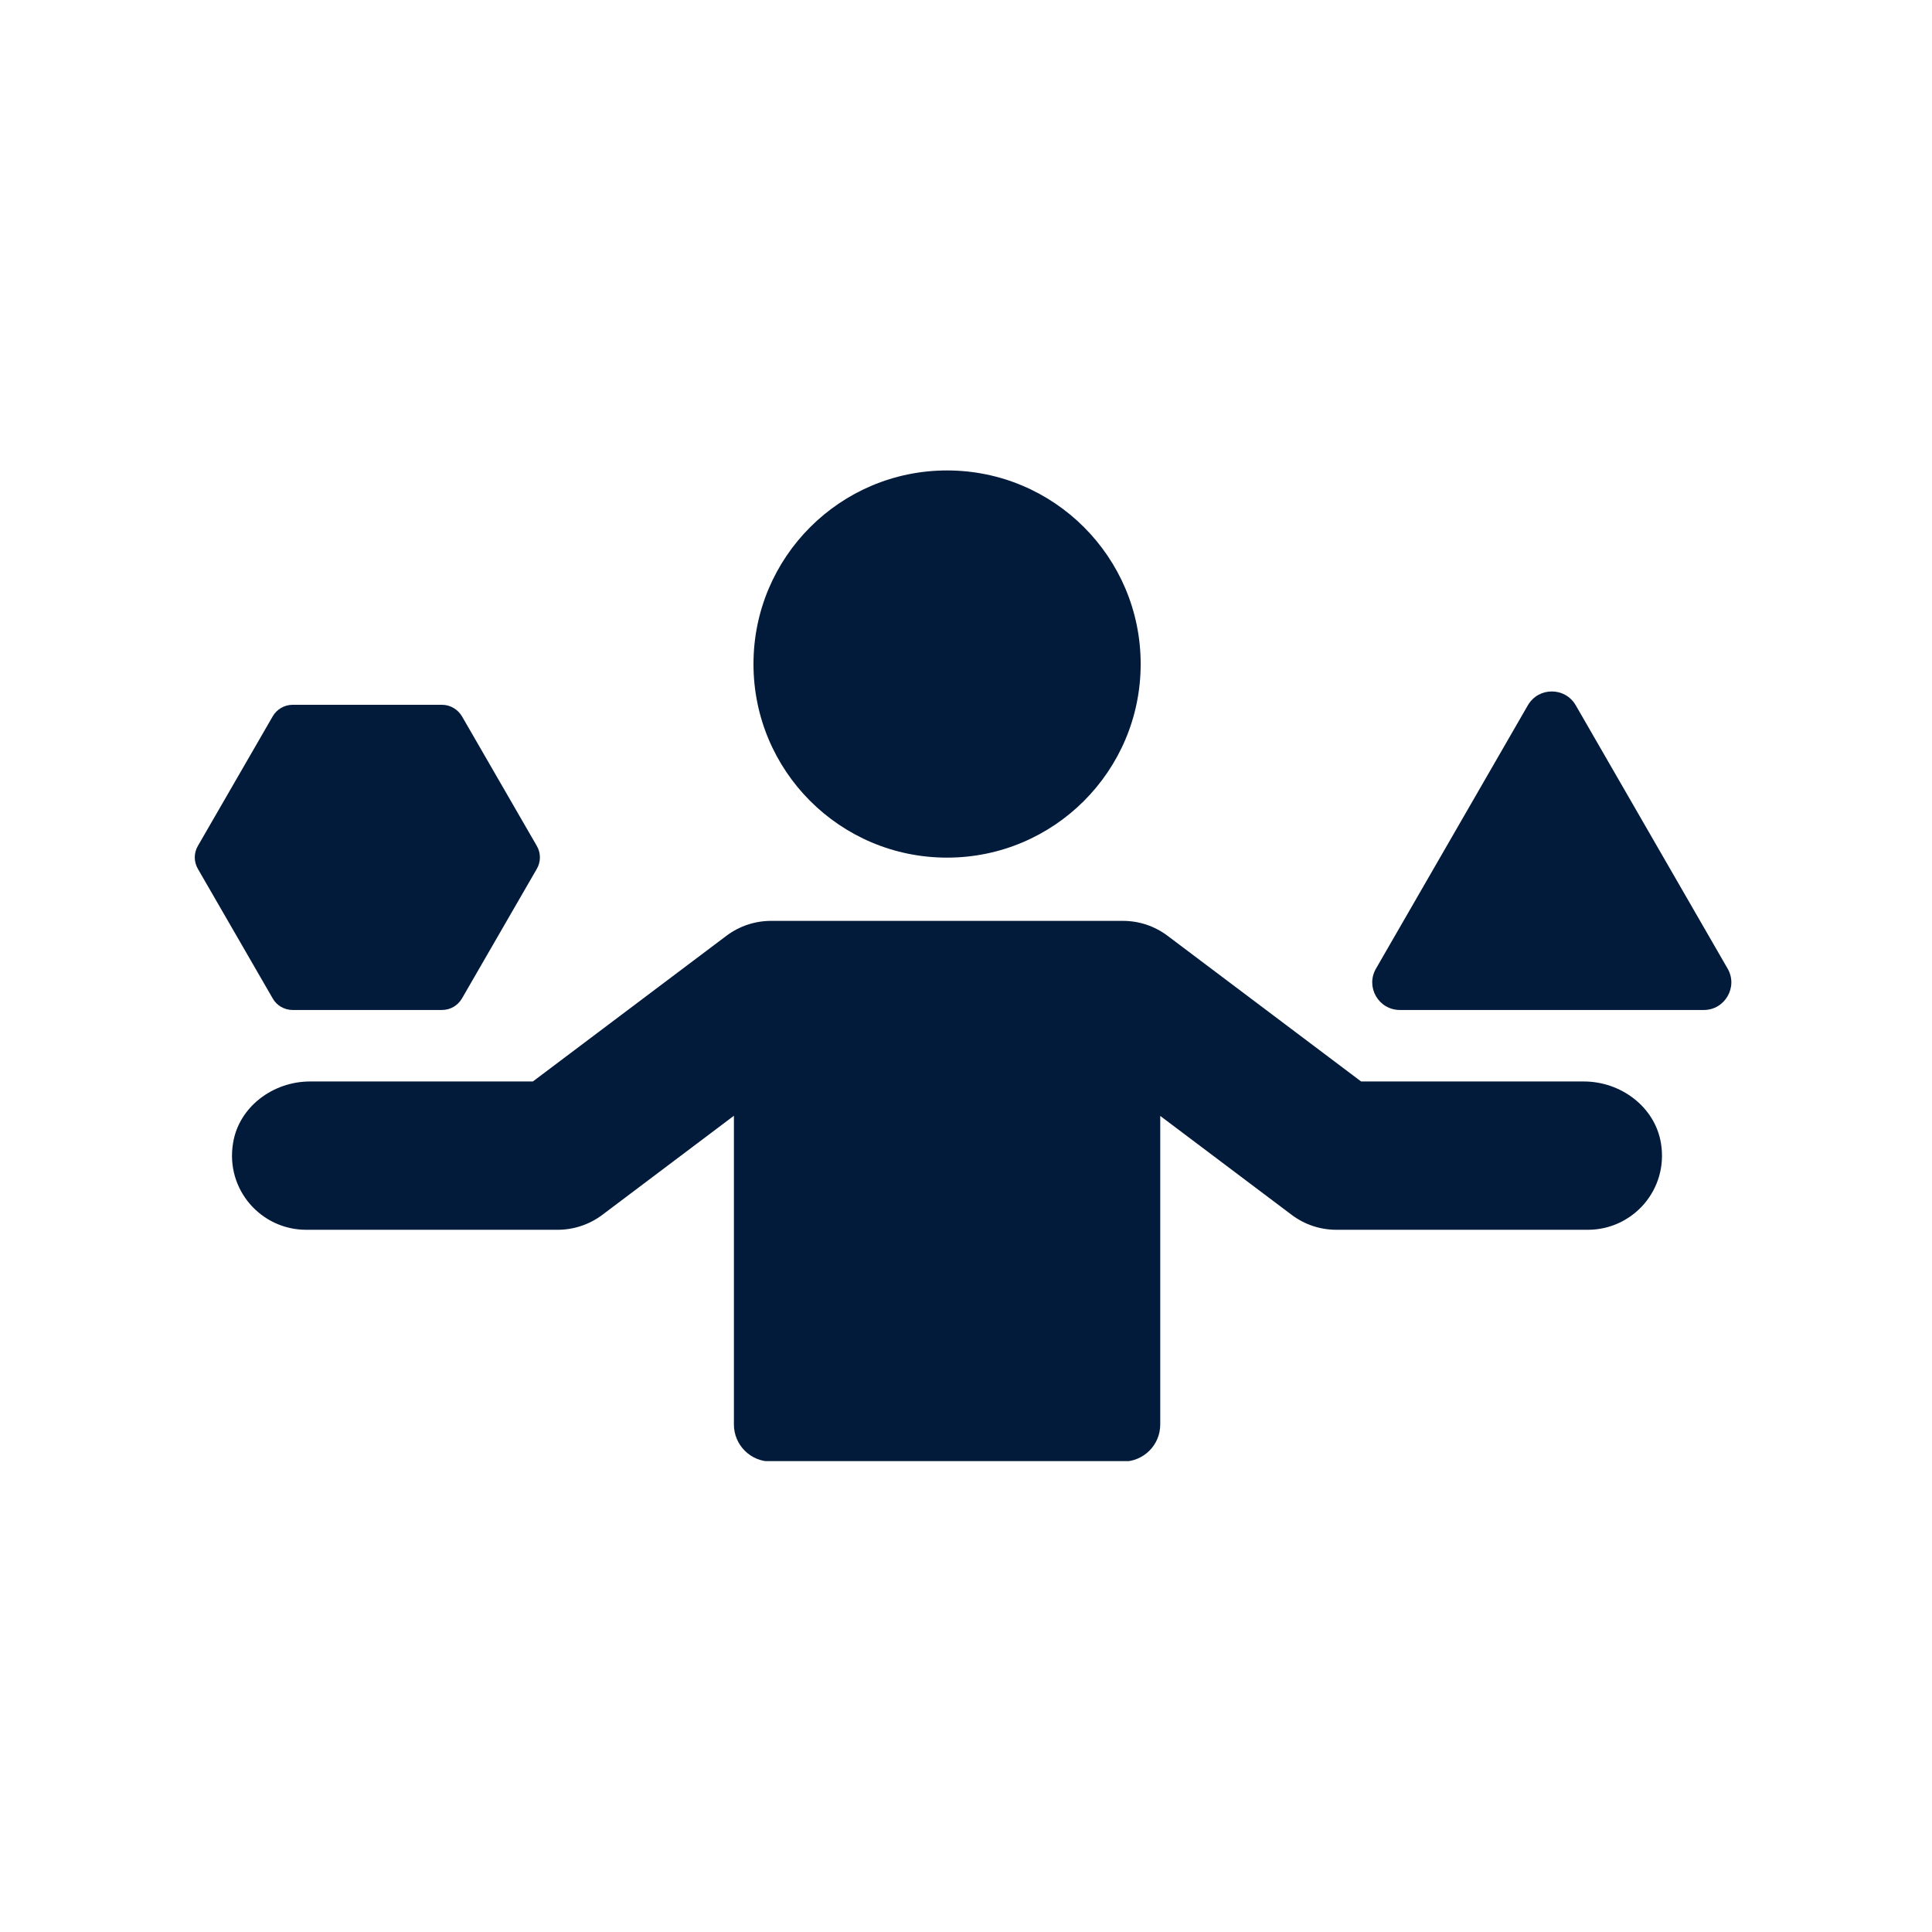
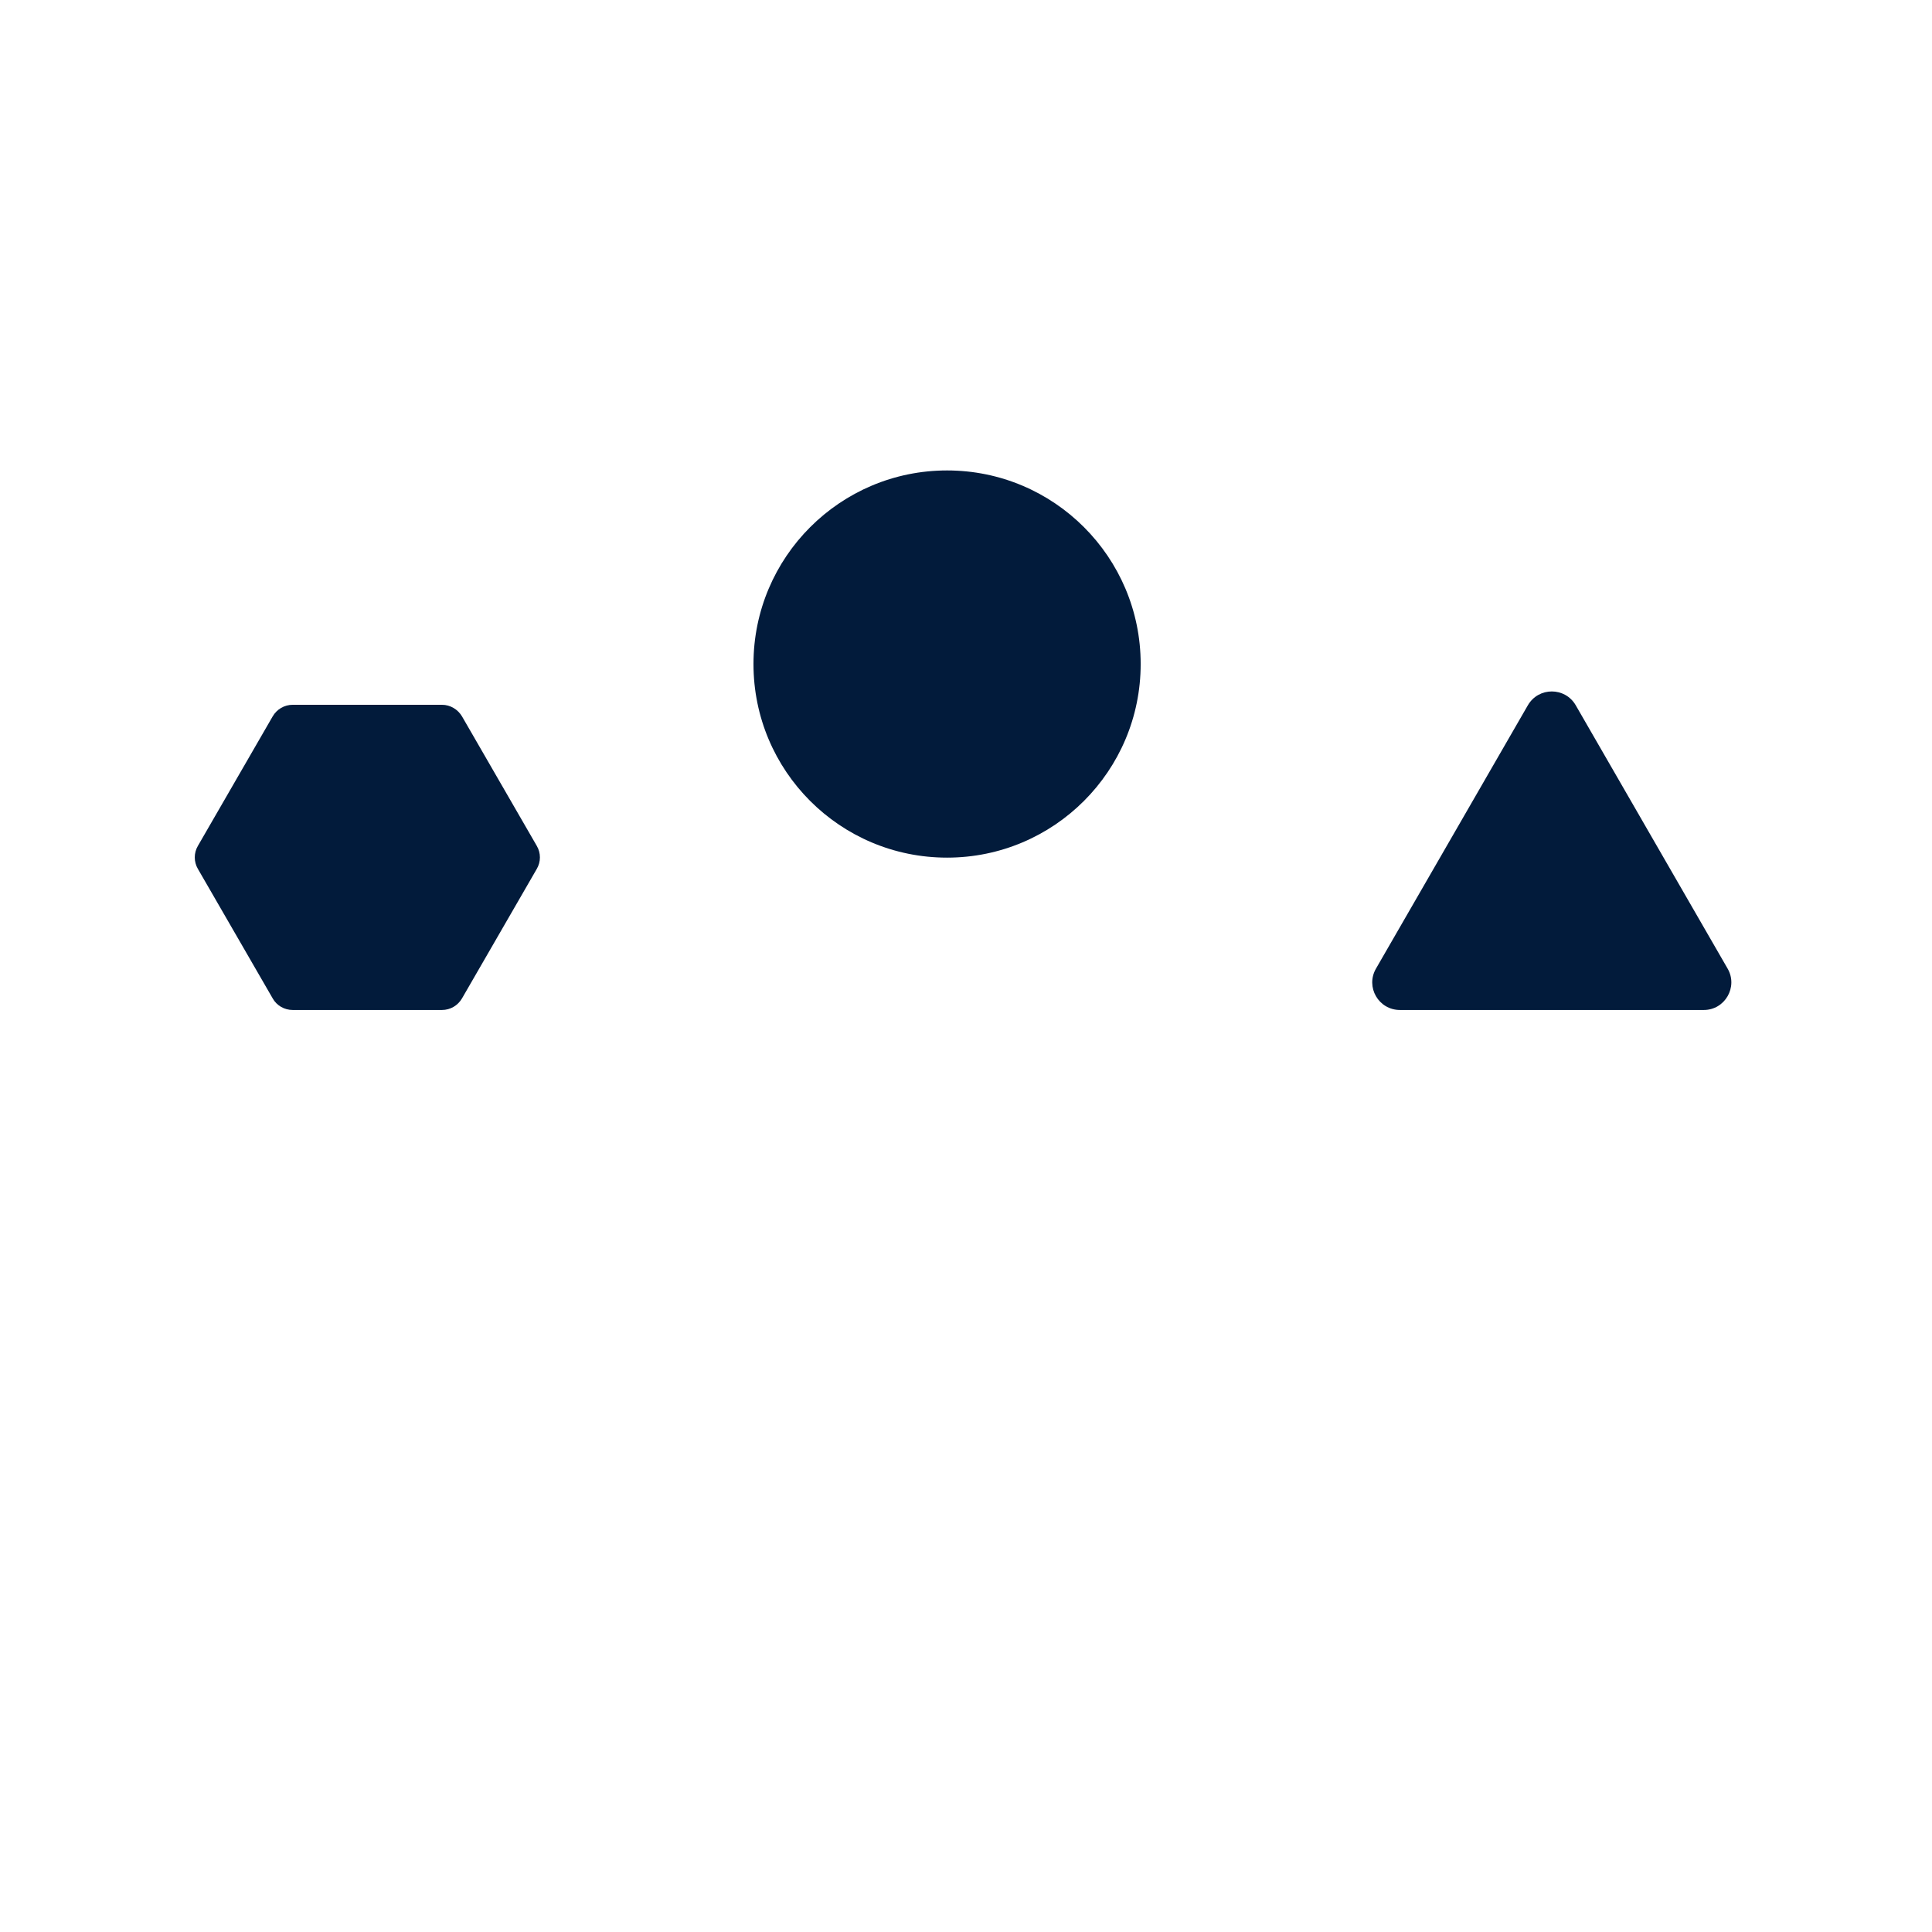
<svg xmlns="http://www.w3.org/2000/svg" width="1800" zoomAndPan="magnify" viewBox="0 0 1350 1350" height="1800" preserveAspectRatio="xMidYMid meet" version="1.0">
  <defs>
    <clipPath id="7c7a123cef">
      <path d="M 526 328.727 L 798 328.727 L 798 600 L 526 600 Z M 526 328.727 " clip-rule="nonzero" />
    </clipPath>
    <clipPath id="5c25d56787">
      <path d="M 162 643 L 1162 643 L 1162 1020.977 L 162 1020.977 Z M 162 643 " clip-rule="nonzero" />
    </clipPath>
  </defs>
  <g clip-path="url(#7c7a123cef)">
    <path fill="#021b3b" d="M 661.777 599.277 C 736.48 599.277 797.055 538.703 797.055 464 C 797.055 389.301 736.48 328.727 661.777 328.727 C 587.074 328.727 526.5 389.301 526.5 464 C 526.5 538.703 586.965 599.277 661.777 599.277 Z M 661.777 599.277 " fill-opacity="1" fill-rule="nonzero" />
  </g>
  <g clip-path="url(#5c25d56787)">
-     <path fill="#021b3b" d="M 1106.711 755.688 L 951.09 755.688 L 815.812 653.863 C 806.773 647.082 795.922 643.465 784.621 643.465 L 538.82 643.465 C 527.633 643.465 516.668 647.082 507.629 653.863 L 372.352 755.688 L 216.621 755.688 C 190.852 755.688 166.895 773.316 162.824 798.859 C 157.516 831.293 182.488 859.32 213.906 859.32 L 389.641 859.32 C 400.832 859.32 411.793 855.703 420.836 848.922 L 512.828 779.645 L 512.828 995.387 C 512.828 1009.629 524.355 1021.27 538.707 1021.27 L 784.848 1021.27 C 799.09 1021.27 810.727 1009.742 810.727 995.387 L 810.727 779.758 L 902.609 848.922 C 911.648 855.703 922.5 859.32 933.801 859.32 L 1109.535 859.32 C 1140.953 859.32 1165.93 831.293 1160.617 798.859 C 1156.434 773.43 1132.59 755.688 1106.711 755.688 Z M 1106.711 755.688 " fill-opacity="1" fill-rule="nonzero" />
-   </g>
+     </g>
  <path fill="#021b3b" d="M 204.527 705.734 L 308.84 705.734 C 314.602 705.734 319.914 702.684 322.852 697.598 L 375.062 607.188 C 378.004 602.215 378.004 596 375.062 591.027 L 322.852 500.617 C 319.914 495.645 314.602 492.48 308.84 492.48 L 204.527 492.48 C 198.766 492.48 193.453 495.531 190.516 500.617 L 138.301 591.027 C 135.363 596 135.363 602.215 138.301 607.188 L 190.516 697.598 C 193.34 702.684 198.766 705.734 204.527 705.734 Z M 204.527 705.734 " fill-opacity="1" fill-rule="nonzero" />
  <path fill="#021b3b" d="M 1207.176 676.805 L 1101.059 492.82 C 1093.602 479.938 1075.066 479.938 1067.605 492.82 L 961.488 676.805 C 954.027 689.688 963.297 705.734 978.215 705.734 L 1190.566 705.734 C 1205.258 705.734 1214.637 689.688 1207.176 676.805 Z M 1207.176 676.805 " fill-opacity="1" fill-rule="nonzero" />
</svg>